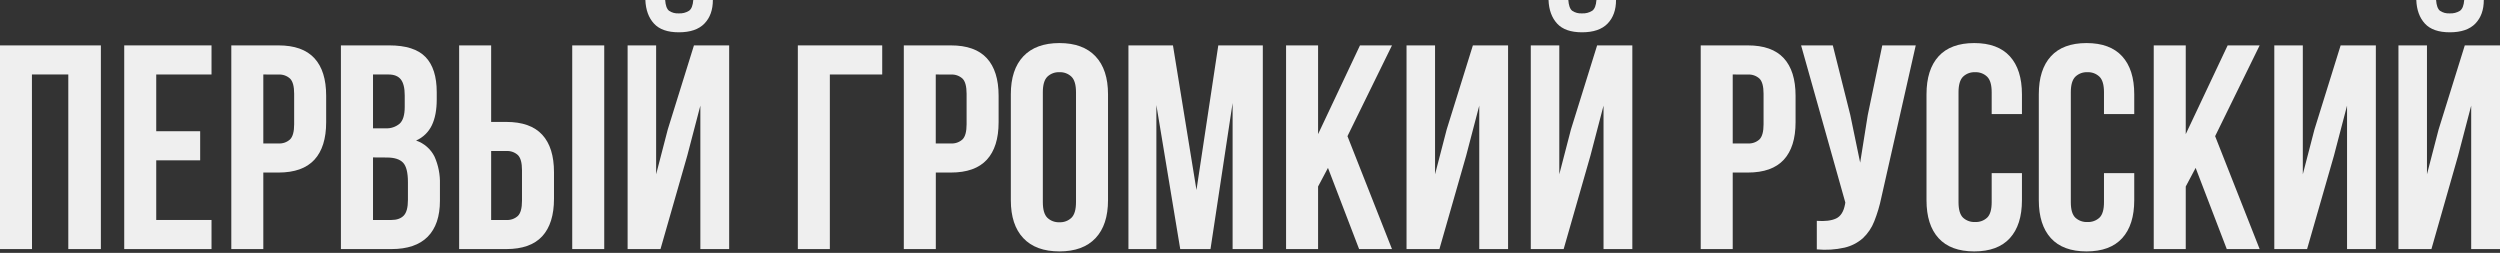
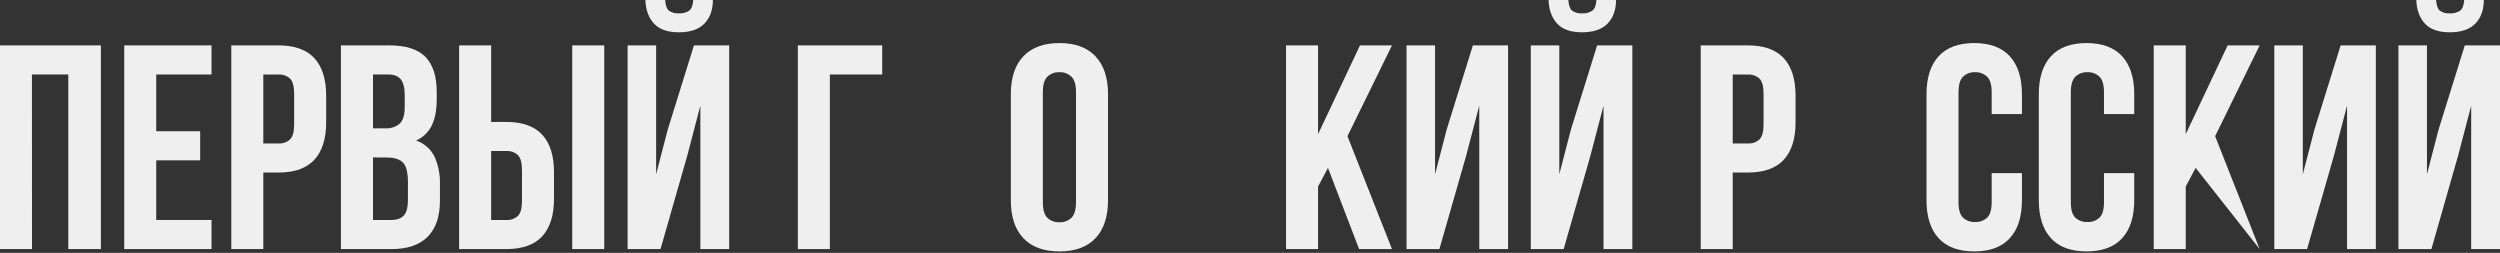
<svg xmlns="http://www.w3.org/2000/svg" width="880" height="89" viewBox="0 0 880 89" fill="none">
  <rect x="0" y="0" width="880" height="89" fill="#333333" stroke="none" />
  <path d="M11.267 87.674H0V15.978H35.507V87.674H24.042V26.22H11.239L11.267 87.674Z" fill="#EFEFEF" />
  <path d="M54.994 46.193H70.46V56.435H54.994V77.432H74.455V87.674H43.728V15.978H74.455V26.22H54.994V46.193Z" fill="#EFEFEF" />
  <path d="M98.012 15.978C103.68 15.978 107.897 17.48 110.665 20.485C113.433 23.489 114.814 27.893 114.81 33.697V43.018C114.81 48.822 113.428 53.226 110.665 56.23C107.902 59.235 103.684 60.737 98.012 60.737H92.686V87.674H81.42V15.978H98.012ZM92.686 26.22V50.495H98.012C98.757 50.544 99.503 50.442 100.207 50.196C100.911 49.949 101.558 49.563 102.109 49.061C103.065 48.105 103.543 46.33 103.543 43.735V33.001C103.543 30.406 103.065 28.631 102.109 27.675C101.558 27.173 100.911 26.787 100.207 26.54C99.503 26.294 98.757 26.192 98.012 26.241L92.686 26.22Z" fill="#EFEFEF" />
  <path d="M137.035 15.978C142.908 15.978 147.159 17.344 149.79 20.075C152.422 22.806 153.735 26.938 153.73 32.468V35.029C153.73 38.716 153.15 41.755 151.989 44.144C150.84 46.523 148.878 48.412 146.458 49.471C147.864 49.943 149.163 50.689 150.279 51.665C151.396 52.641 152.309 53.829 152.966 55.159C154.313 58.201 154.959 61.508 154.857 64.834V70.672C154.857 76.203 153.423 80.421 150.555 83.325C147.687 86.229 143.42 87.679 137.752 87.674H119.999V15.978H137.035ZM131.3 26.22V45.169H135.704C137.509 45.276 139.287 44.69 140.675 43.53C141.872 42.437 142.468 40.457 142.464 37.59V33.595C142.464 31 142.009 29.122 141.098 27.962C140.188 26.801 138.736 26.22 136.742 26.22H131.3ZM131.3 55.411V77.432H137.752C139.664 77.432 141.116 76.92 142.109 75.896C143.101 74.871 143.595 73.028 143.591 70.365V64.117C143.591 60.771 143.028 58.495 141.904 57.289C140.779 56.082 138.918 55.468 136.318 55.445L131.3 55.411Z" fill="#EFEFEF" />
  <path d="M161.617 87.674V15.978H172.883V42.916H178.21C183.877 42.916 188.095 44.418 190.862 47.422C193.63 50.427 195.011 54.831 195.007 60.635V69.955C195.007 75.759 193.625 80.163 190.862 83.168C188.099 86.172 183.882 87.674 178.21 87.674H161.617ZM178.21 77.432C178.954 77.481 179.7 77.379 180.404 77.133C181.108 76.886 181.755 76.501 182.306 75.998C183.262 75.042 183.74 73.267 183.74 70.672V59.918C183.74 57.323 183.262 55.548 182.306 54.592C181.755 54.09 181.108 53.704 180.404 53.457C179.7 53.211 178.954 53.109 178.21 53.158H172.883V77.432H178.21ZM201.425 87.674V15.978H212.692V87.674H201.425Z" fill="#EFEFEF" />
  <path d="M232.494 87.674H220.92V15.978H230.957V61.352L235.054 45.578L244.272 15.978H256.666V87.674H246.526V37.18L241.917 54.796L232.494 87.674ZM250.93 0C250.93 3.482 249.94 6.248 247.96 8.296C245.98 10.345 242.975 11.369 238.946 11.369C234.986 11.369 232.068 10.345 230.193 8.296C228.317 6.248 227.309 3.482 227.168 0H234.133C234.269 1.912 234.727 3.175 235.498 3.79C236.503 4.467 237.704 4.791 238.912 4.711C240.19 4.79 241.459 4.468 242.545 3.79C243.401 3.175 243.897 1.912 244.034 0H250.93Z" fill="#EFEFEF" />
  <path d="M280.838 87.674V15.978H310.54V26.22H292.104V87.674H280.838Z" fill="#EFEFEF" />
-   <path d="M334.712 15.978C340.38 15.978 344.595 17.48 347.358 20.485C350.121 23.489 351.505 27.893 351.51 33.697V43.018C351.51 48.822 350.126 53.226 347.358 56.23C344.59 59.235 340.375 60.737 334.712 60.737H329.407V87.674H318.14V15.978H334.712ZM329.386 26.22V50.495H334.712C335.456 50.544 336.203 50.442 336.907 50.196C337.611 49.949 338.258 49.563 338.809 49.061C339.765 48.105 340.243 46.33 340.243 43.735V33.001C340.243 30.406 339.765 28.631 338.809 27.675C338.258 27.173 337.611 26.787 336.907 26.54C336.203 26.294 335.456 26.192 334.712 26.241L329.386 26.22Z" fill="#EFEFEF" />
  <path d="M355.811 33.185C355.811 27.381 357.279 22.927 360.216 19.822C363.152 16.718 367.385 15.163 372.916 15.159C378.447 15.159 382.68 16.713 385.616 19.822C388.553 22.931 390.021 27.386 390.021 33.185V70.467C390.021 76.271 388.553 80.728 385.616 83.837C382.68 86.946 378.447 88.498 372.916 88.494C367.385 88.494 363.152 86.942 360.216 83.837C357.279 80.732 355.811 76.276 355.811 70.467V33.185ZM367.078 71.184C367.078 73.779 367.606 75.6 368.662 76.647C369.227 77.186 369.895 77.604 370.626 77.876C371.357 78.149 372.137 78.269 372.916 78.231C373.695 78.269 374.472 78.149 375.203 77.876C375.933 77.604 376.6 77.185 377.163 76.647C378.219 75.591 378.75 73.77 378.754 71.184V32.468C378.754 29.874 378.224 28.053 377.163 27.006C376.601 26.466 375.934 26.046 375.204 25.772C374.473 25.499 373.695 25.377 372.916 25.415C372.136 25.378 371.357 25.499 370.626 25.773C369.894 26.046 369.226 26.466 368.662 27.006C367.602 28.062 367.073 29.883 367.078 32.468V71.184Z" fill="#EFEFEF" />
-   <path d="M421.158 66.883L428.839 15.978H444.51V87.674H433.879V36.258L426.094 87.674H415.442L407.044 36.975V87.674H397.211V15.978H412.882L421.158 66.883Z" fill="#EFEFEF" />
  <path d="M467.446 59.099L463.964 65.653V87.674H452.697V15.978H463.964V47.217L478.713 15.978H489.979L474.308 47.934L489.979 87.674H478.405L467.446 59.099Z" fill="#EFEFEF" />
  <path d="M506.674 87.674H495.1V15.978H505.138V61.352L509.235 45.578L518.453 15.978H530.839V87.674H520.699V37.18L516.09 54.797L506.674 87.674Z" fill="#EFEFEF" />
  <path d="M550.409 87.674H538.835V15.978H548.873V61.352L552.97 45.578L562.188 15.978H574.581V87.674H564.441V37.18L559.832 54.796L550.409 87.674ZM568.845 0C568.845 3.482 567.855 6.248 565.875 8.296C563.895 10.345 560.89 11.369 556.861 11.369C552.901 11.369 549.981 10.345 548.101 8.296C546.221 6.248 545.215 3.482 545.083 0H552.048C552.184 1.912 552.639 3.175 553.413 3.79C554.418 4.467 555.619 4.791 556.827 4.711C558.105 4.79 559.375 4.468 560.46 3.79C561.316 3.175 561.812 1.912 561.949 0H568.845Z" fill="#EFEFEF" />
  <path d="M615.243 15.978C620.91 15.978 625.125 17.48 627.888 20.485C630.652 23.489 632.036 27.893 632.04 33.697V43.018C632.04 48.822 630.656 53.226 627.888 56.23C625.121 59.235 620.905 60.737 615.243 60.737H609.917V87.674H598.65V15.978H615.243ZM609.917 26.22V50.495H615.243C615.987 50.544 616.733 50.442 617.437 50.196C618.141 49.949 618.788 49.563 619.34 49.061C620.295 48.105 620.774 46.33 620.774 43.735V33.001C620.774 30.406 620.295 28.631 619.34 27.675C618.788 27.173 618.141 26.787 617.437 26.54C616.733 26.294 615.987 26.192 615.243 26.241L609.917 26.22Z" fill="#EFEFEF" />
-   <path d="M662.255 69.443C661.668 72.329 660.827 75.158 659.742 77.896C658.868 80.149 657.504 82.178 655.748 83.837C653.904 85.462 651.687 86.604 649.295 87.162C646.089 87.886 642.788 88.094 639.517 87.777V77.739C642.385 77.944 644.638 77.671 646.277 76.92C647.916 76.169 648.974 74.496 649.452 71.901L649.554 71.287L633.986 15.978H645.15L651.296 40.457L654.778 57.255L657.441 40.56L662.562 15.978H674.341L662.255 69.443Z" fill="#EFEFEF" />
  <path d="M711.725 60.942V70.467C711.725 76.271 710.307 80.728 707.471 83.837C704.635 86.946 700.454 88.498 694.928 88.494C689.397 88.494 685.214 86.942 682.378 83.837C679.542 80.732 678.126 76.276 678.13 70.467V33.185C678.13 27.381 679.546 22.927 682.378 19.822C685.209 16.718 689.392 15.163 694.928 15.159C700.459 15.159 704.64 16.713 707.471 19.822C710.303 22.931 711.721 27.386 711.725 33.185V40.15H701.073V32.468C701.073 29.874 700.543 28.053 699.482 27.006C698.919 26.466 698.252 26.047 697.522 25.773C696.792 25.5 696.014 25.378 695.235 25.415C694.455 25.377 693.676 25.498 692.944 25.772C692.213 26.045 691.545 26.465 690.981 27.006C689.925 28.062 689.397 29.883 689.397 32.468V71.184C689.397 73.779 689.925 75.588 690.981 76.613C691.553 77.138 692.223 77.544 692.954 77.808C693.684 78.072 694.459 78.188 695.235 78.149C696.009 78.187 696.784 78.07 697.513 77.807C698.242 77.543 698.911 77.137 699.482 76.613C700.543 75.588 701.073 73.779 701.073 71.184V60.942H711.725Z" fill="#EFEFEF" />
  <path d="M751.254 60.942V70.467C751.254 76.271 749.838 80.728 747.007 83.837C744.175 86.946 739.992 88.498 734.457 88.494C728.926 88.494 724.745 86.942 721.913 83.837C719.082 80.732 717.664 76.276 717.659 70.467V33.185C717.659 27.381 719.077 22.927 721.913 19.822C724.749 16.718 728.93 15.163 734.457 15.159C739.988 15.159 744.171 16.713 747.007 19.822C749.843 22.931 751.258 27.386 751.254 33.185V40.15H740.602V32.468C740.602 29.874 740.074 28.053 739.018 27.006C738.454 26.466 737.786 26.046 737.054 25.773C736.323 25.499 735.544 25.378 734.764 25.415C733.985 25.377 733.206 25.499 732.476 25.772C731.746 26.046 731.079 26.466 730.517 27.006C729.456 28.062 728.926 29.883 728.926 32.468V71.184C728.926 73.779 729.456 75.588 730.517 76.613C731.087 77.138 731.757 77.544 732.486 77.808C733.215 78.071 733.989 78.187 734.764 78.149C735.539 78.188 736.315 78.072 737.045 77.808C737.775 77.544 738.446 77.138 739.018 76.613C740.074 75.588 740.602 73.779 740.602 71.184V60.942H751.254Z" fill="#EFEFEF" />
-   <path d="M772.865 59.099L769.383 65.653V87.674H758.116V15.978H769.383V47.217L784.132 15.978H795.398L779.727 47.934L795.398 87.674H783.824L772.865 59.099Z" fill="#EFEFEF" />
+   <path d="M772.865 59.099L769.383 65.653V87.674H758.116V15.978H769.383V47.217L784.132 15.978H795.398L779.727 47.934L795.398 87.674L772.865 59.099Z" fill="#EFEFEF" />
  <path d="M812.093 87.674H800.554V15.978H810.591V61.352L814.688 45.578L823.906 15.978H836.299V87.674H826.16V37.18L821.55 54.797L812.093 87.674Z" fill="#EFEFEF" />
  <path d="M855.862 87.674H844.254V15.978H854.292V61.352L858.389 45.578L867.607 15.978H880V87.674H869.86V37.18L865.251 54.796L855.862 87.674ZM874.298 0C874.298 3.482 873.308 6.248 871.328 8.296C869.348 10.345 866.344 11.369 862.315 11.369C858.355 11.369 855.434 10.345 853.554 8.296C851.674 6.248 850.668 3.482 850.536 0H857.501C857.637 1.912 858.093 3.175 858.866 3.79C859.871 4.467 861.072 4.791 862.281 4.711C863.558 4.79 864.828 4.468 865.913 3.79C866.769 3.175 867.265 1.912 867.402 0H874.298Z" fill="#EFEFEF" />
</svg>